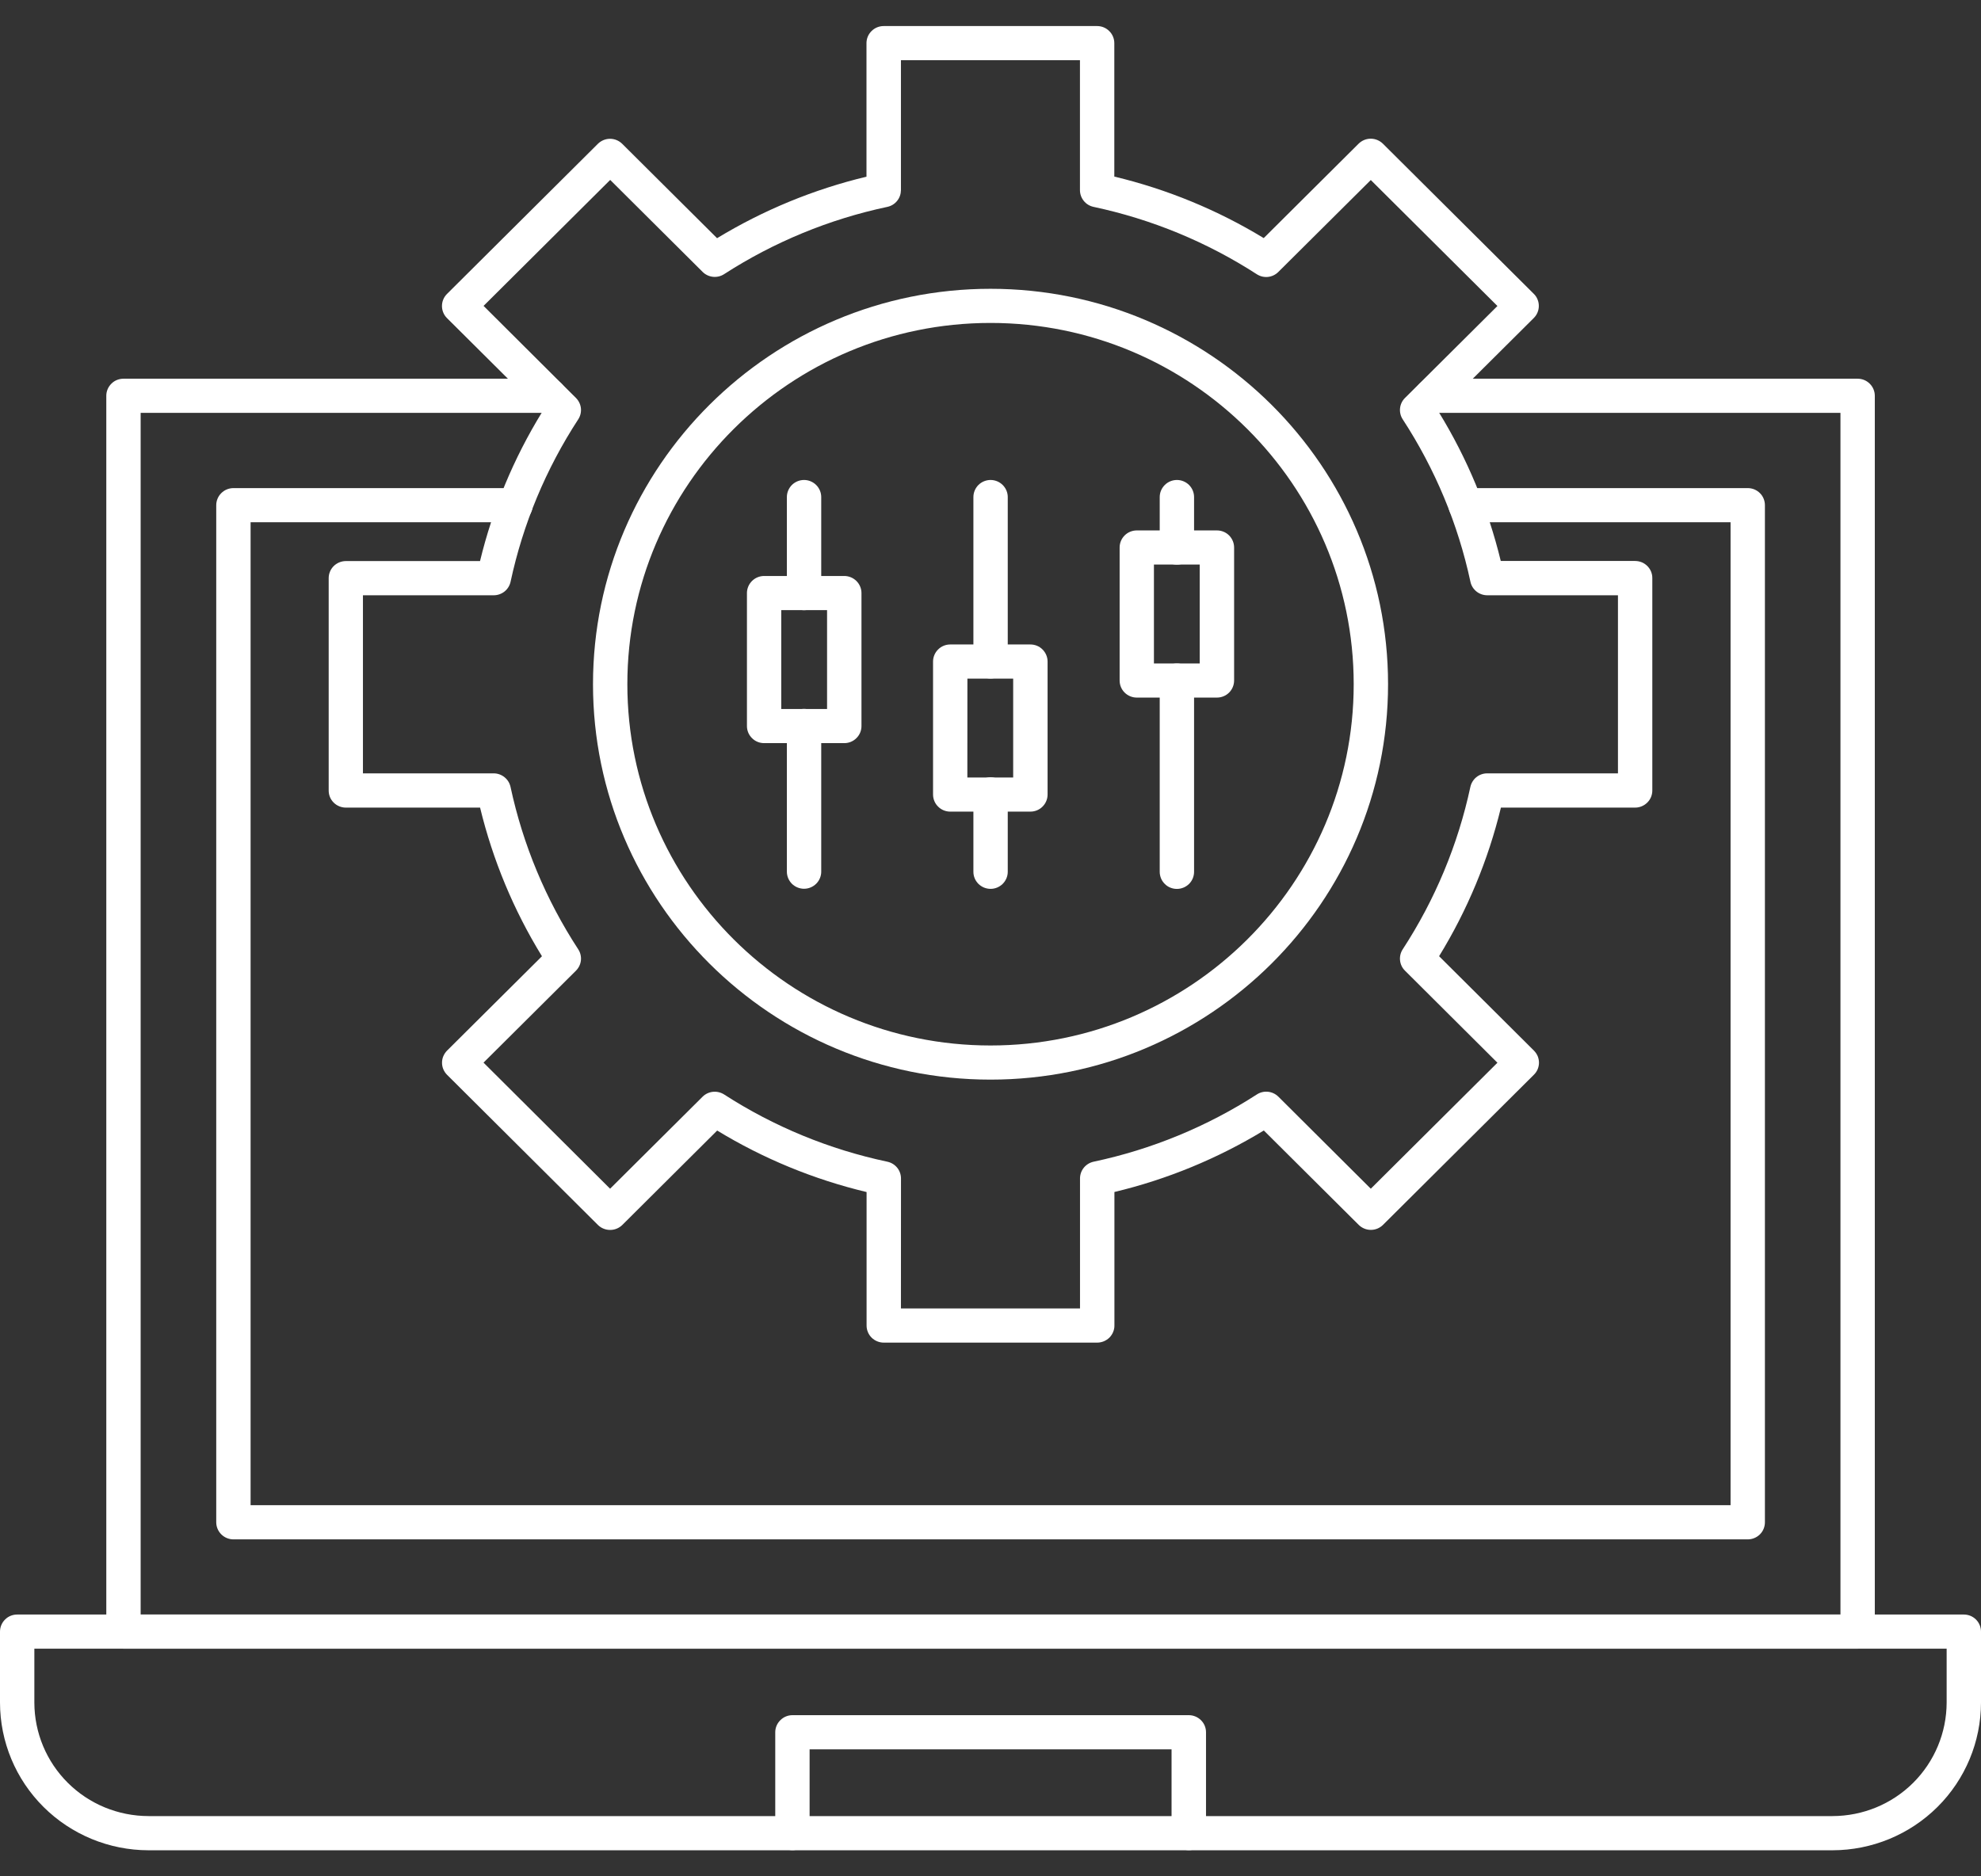
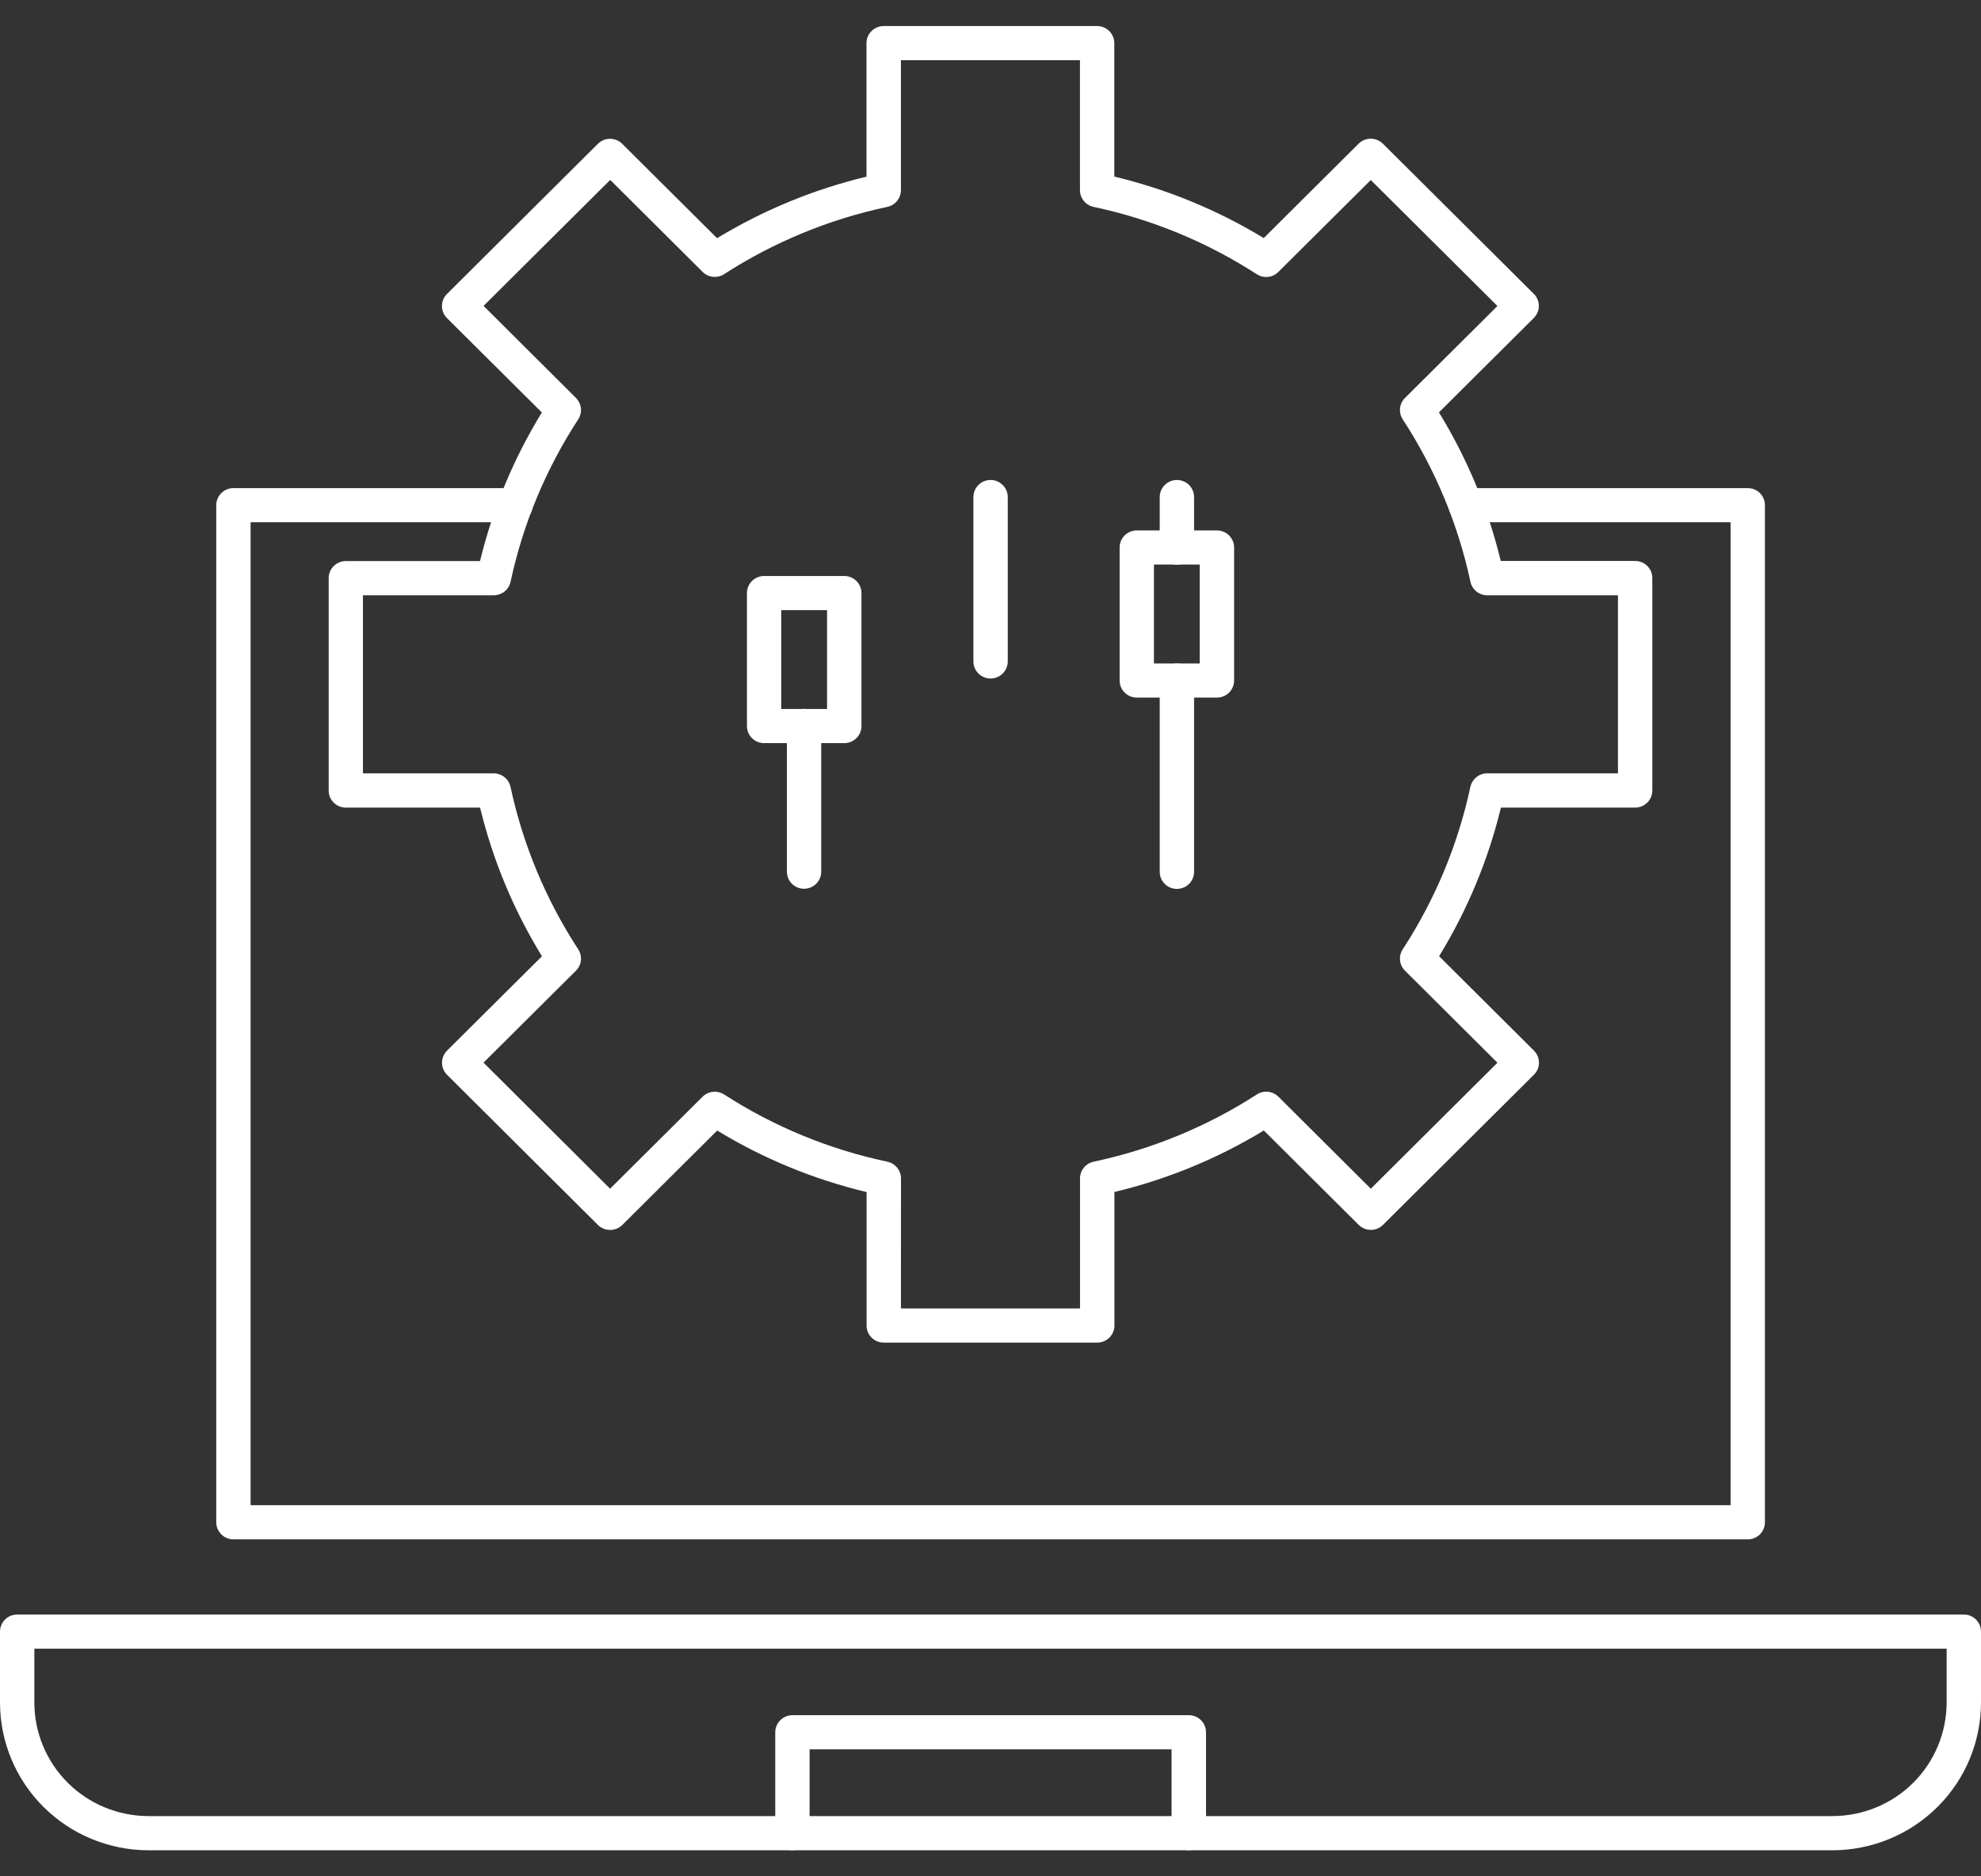
<svg xmlns="http://www.w3.org/2000/svg" width="38" height="36" viewBox="0 0 38 36" fill="none">
  <rect x="0" y="0" width="38" height="36" fill="#333333" stroke="none" />
  <path d="M21.047 25.76H16.952C16.865 25.76 16.781 25.725 16.719 25.664C16.657 25.602 16.623 25.519 16.623 25.432V22.871C15.611 22.629 14.644 22.231 13.757 21.691L11.937 23.503C11.875 23.564 11.791 23.598 11.704 23.598C11.616 23.598 11.532 23.564 11.47 23.503L8.575 20.621C8.545 20.591 8.521 20.555 8.504 20.515C8.487 20.475 8.479 20.433 8.479 20.39C8.479 20.347 8.487 20.304 8.504 20.264C8.521 20.225 8.545 20.188 8.575 20.158L10.396 18.347C9.853 17.464 9.453 16.502 9.209 15.495H6.634C6.547 15.495 6.463 15.461 6.401 15.399C6.339 15.338 6.305 15.255 6.305 15.168V11.093C6.305 11.006 6.339 10.923 6.401 10.861C6.463 10.8 6.547 10.765 6.634 10.765H9.208C9.452 9.759 9.852 8.797 10.394 7.914L8.574 6.103C8.544 6.073 8.519 6.037 8.503 5.997C8.486 5.957 8.478 5.914 8.478 5.871C8.478 5.828 8.486 5.786 8.503 5.746C8.519 5.706 8.544 5.67 8.574 5.64L11.469 2.759C11.531 2.698 11.615 2.663 11.702 2.663C11.79 2.663 11.873 2.698 11.935 2.759L13.755 4.57C14.643 4.031 15.61 3.632 16.621 3.39V0.828C16.621 0.741 16.656 0.657 16.718 0.596C16.78 0.534 16.863 0.5 16.951 0.5H21.045C21.133 0.5 21.216 0.534 21.278 0.596C21.34 0.657 21.375 0.741 21.375 0.828V3.388C22.386 3.63 23.353 4.028 24.241 4.568L26.061 2.757C26.123 2.696 26.206 2.661 26.294 2.661C26.381 2.661 26.465 2.696 26.527 2.757L29.422 5.638C29.453 5.668 29.477 5.704 29.493 5.744C29.51 5.784 29.518 5.826 29.518 5.869C29.518 5.912 29.51 5.955 29.493 5.995C29.477 6.034 29.453 6.07 29.422 6.101L27.602 7.912C28.144 8.795 28.544 9.757 28.788 10.763H31.362C31.406 10.763 31.449 10.771 31.49 10.787C31.53 10.803 31.567 10.828 31.598 10.858C31.629 10.889 31.654 10.926 31.671 10.966C31.687 11.006 31.696 11.05 31.695 11.093V15.167C31.695 15.254 31.661 15.337 31.599 15.398C31.537 15.46 31.453 15.495 31.366 15.495H28.791C28.547 16.501 28.147 17.463 27.605 18.346L29.424 20.157C29.455 20.188 29.479 20.224 29.496 20.263C29.512 20.303 29.521 20.346 29.521 20.389C29.521 20.432 29.512 20.474 29.496 20.514C29.479 20.554 29.455 20.59 29.424 20.62L26.529 23.501C26.468 23.562 26.384 23.597 26.296 23.597C26.209 23.597 26.125 23.562 26.063 23.501L24.243 21.69C23.356 22.229 22.389 22.628 21.377 22.87V25.43C21.378 25.474 21.369 25.517 21.352 25.557C21.336 25.597 21.311 25.633 21.281 25.664C21.25 25.694 21.213 25.718 21.173 25.735C21.133 25.751 21.09 25.76 21.047 25.76ZM17.282 25.104H20.717V22.61C20.717 22.535 20.743 22.462 20.79 22.404C20.838 22.345 20.904 22.305 20.977 22.289C22.092 22.053 23.154 21.615 24.11 20.998C24.173 20.957 24.249 20.939 24.324 20.947C24.398 20.955 24.468 20.988 24.522 21.041L26.295 22.807L28.724 20.39L26.951 18.624C26.897 18.571 26.864 18.502 26.856 18.427C26.848 18.352 26.866 18.277 26.907 18.214C27.527 17.263 27.967 16.207 28.205 15.098C28.221 15.025 28.261 14.959 28.32 14.911C28.378 14.864 28.451 14.838 28.527 14.838H31.036V11.421H28.528C28.453 11.421 28.379 11.395 28.321 11.348C28.262 11.3 28.221 11.235 28.206 11.161C27.968 10.052 27.527 8.996 26.907 8.045C26.866 7.982 26.848 7.907 26.856 7.832C26.864 7.758 26.897 7.688 26.951 7.635L28.724 5.871L26.295 3.454L24.521 5.218C24.468 5.271 24.398 5.305 24.323 5.313C24.248 5.321 24.173 5.303 24.109 5.262C23.153 4.644 22.091 4.206 20.976 3.969C20.902 3.953 20.836 3.913 20.789 3.854C20.742 3.796 20.716 3.723 20.716 3.648V1.155H17.282V3.65C17.281 3.724 17.256 3.797 17.208 3.855C17.161 3.913 17.096 3.953 17.022 3.969C15.908 4.205 14.846 4.643 13.89 5.26C13.827 5.301 13.751 5.319 13.676 5.311C13.601 5.303 13.531 5.27 13.478 5.217L11.705 3.452L9.276 5.869L11.048 7.635C11.101 7.688 11.135 7.758 11.143 7.832C11.151 7.907 11.133 7.982 11.092 8.045C10.472 8.996 10.032 10.052 9.794 11.161C9.778 11.235 9.738 11.3 9.679 11.348C9.62 11.395 9.547 11.421 9.472 11.421H6.962V14.838H9.471C9.546 14.838 9.619 14.864 9.678 14.912C9.737 14.959 9.777 15.025 9.793 15.098C10.031 16.207 10.471 17.263 11.092 18.214C11.133 18.277 11.151 18.352 11.143 18.427C11.135 18.502 11.101 18.571 11.048 18.624L9.275 20.388L11.703 22.807L13.477 21.042C13.53 20.989 13.6 20.956 13.675 20.948C13.75 20.94 13.825 20.958 13.889 20.998C14.845 21.616 15.907 22.053 17.022 22.289C17.096 22.305 17.162 22.345 17.21 22.404C17.257 22.462 17.283 22.535 17.283 22.61L17.282 25.104Z" fill="white" />
-   <path d="M19 20.714C14.796 20.714 11.375 17.311 11.375 13.128C11.375 8.944 14.796 5.541 19 5.541C23.205 5.541 26.626 8.944 26.626 13.127C26.626 17.31 23.205 20.714 19 20.714ZM19 6.196C15.159 6.196 12.034 9.305 12.034 13.127C12.034 16.948 15.159 20.059 19 20.059C22.842 20.059 25.967 16.948 25.967 13.128C25.967 9.307 22.842 6.196 19 6.196Z" fill="white" />
-   <path d="M35.634 31.632H2.369C2.281 31.632 2.197 31.598 2.136 31.536C2.074 31.475 2.039 31.391 2.039 31.305V7.594C2.039 7.507 2.074 7.423 2.136 7.362C2.197 7.3 2.281 7.266 2.369 7.266H10.54C10.627 7.266 10.711 7.3 10.773 7.362C10.834 7.423 10.869 7.507 10.869 7.594C10.869 7.681 10.834 7.764 10.773 7.825C10.711 7.887 10.627 7.921 10.54 7.921H2.698V30.977H35.304V7.921H27.462C27.375 7.921 27.291 7.887 27.229 7.825C27.167 7.764 27.133 7.681 27.133 7.594C27.133 7.507 27.167 7.423 27.229 7.362C27.291 7.3 27.375 7.266 27.462 7.266H35.633C35.721 7.266 35.804 7.3 35.866 7.362C35.928 7.423 35.963 7.507 35.963 7.594V31.305C35.963 31.391 35.928 31.475 35.866 31.536C35.805 31.598 35.721 31.632 35.634 31.632Z" fill="white" />
  <path d="M33.526 29.535H4.478C4.391 29.535 4.307 29.5 4.245 29.439C4.183 29.377 4.148 29.294 4.148 29.207V9.693C4.148 9.606 4.183 9.522 4.245 9.461C4.307 9.399 4.391 9.365 4.478 9.365H9.889C9.976 9.365 10.06 9.399 10.122 9.461C10.184 9.522 10.218 9.606 10.218 9.693C10.218 9.779 10.184 9.863 10.122 9.924C10.06 9.986 9.976 10.02 9.889 10.02H4.807V28.879H33.196V10.02H28.115C28.027 10.02 27.944 9.986 27.882 9.924C27.82 9.863 27.785 9.779 27.785 9.693C27.785 9.606 27.82 9.522 27.882 9.461C27.944 9.399 28.027 9.365 28.115 9.365H33.526C33.613 9.365 33.697 9.399 33.759 9.461C33.821 9.522 33.855 9.606 33.855 9.693V29.207C33.855 29.294 33.821 29.377 33.759 29.439C33.697 29.5 33.613 29.535 33.526 29.535Z" fill="white" />
  <path d="M35.152 35.5H2.848C2.093 35.499 1.369 35.2 0.835 34.669C0.301 34.138 0.001 33.418 0 32.666V31.305C0 31.218 0.035 31.134 0.097 31.073C0.158 31.011 0.242 30.977 0.329 30.977H37.67C37.758 30.977 37.842 31.011 37.904 31.073C37.965 31.134 38 31.218 38 31.305V32.666C37.999 33.418 37.699 34.138 37.165 34.669C36.631 35.2 35.907 35.499 35.152 35.5ZM0.659 31.632V32.666C0.66 33.244 0.89 33.797 1.301 34.206C1.711 34.614 2.267 34.843 2.848 34.844H35.152C35.733 34.843 36.289 34.614 36.699 34.206C37.109 33.797 37.34 33.244 37.341 32.666V31.632H0.659Z" fill="white" />
  <path d="M22.803 35.498C22.715 35.498 22.632 35.463 22.57 35.402C22.508 35.34 22.473 35.257 22.473 35.17V33.564H15.53V35.17C15.53 35.257 15.495 35.34 15.434 35.402C15.372 35.463 15.288 35.498 15.201 35.498C15.113 35.498 15.029 35.463 14.968 35.402C14.906 35.34 14.871 35.257 14.871 35.17V33.236C14.871 33.149 14.906 33.066 14.968 33.005C15.029 32.943 15.113 32.908 15.201 32.908H22.805C22.892 32.908 22.976 32.943 23.038 33.005C23.1 33.066 23.134 33.149 23.134 33.236V35.17C23.134 35.213 23.126 35.256 23.109 35.296C23.093 35.336 23.068 35.372 23.037 35.402C23.006 35.433 22.97 35.457 22.93 35.473C22.889 35.49 22.846 35.498 22.803 35.498Z" fill="white" />
-   <path d="M15.423 17.052C15.336 17.052 15.252 17.017 15.19 16.956C15.129 16.894 15.094 16.811 15.094 16.724V13.929C15.094 13.842 15.129 13.758 15.19 13.697C15.252 13.635 15.336 13.601 15.423 13.601C15.511 13.601 15.594 13.635 15.656 13.697C15.718 13.758 15.753 13.842 15.753 13.929V16.724C15.753 16.811 15.718 16.894 15.656 16.956C15.594 17.017 15.511 17.052 15.423 17.052Z" fill="white" />
-   <path d="M15.423 11.707C15.336 11.707 15.252 11.673 15.19 11.611C15.129 11.55 15.094 11.466 15.094 11.379V9.537C15.094 9.45 15.129 9.367 15.19 9.305C15.252 9.244 15.336 9.209 15.423 9.209C15.511 9.209 15.594 9.244 15.656 9.305C15.718 9.367 15.753 9.45 15.753 9.537V11.38C15.753 11.467 15.718 11.55 15.656 11.611C15.594 11.673 15.511 11.707 15.423 11.707Z" fill="white" />
+   <path d="M15.423 17.052C15.336 17.052 15.252 17.017 15.19 16.956C15.129 16.894 15.094 16.811 15.094 16.724V13.929C15.252 13.635 15.336 13.601 15.423 13.601C15.511 13.601 15.594 13.635 15.656 13.697C15.718 13.758 15.753 13.842 15.753 13.929V16.724C15.753 16.811 15.718 16.894 15.656 16.956C15.594 17.017 15.511 17.052 15.423 17.052Z" fill="white" />
  <path d="M16.195 14.258H14.658C14.57 14.258 14.486 14.224 14.425 14.162C14.363 14.101 14.328 14.018 14.328 13.931V11.379C14.328 11.292 14.363 11.209 14.425 11.147C14.486 11.086 14.57 11.051 14.658 11.051H16.195C16.283 11.051 16.366 11.086 16.428 11.147C16.49 11.209 16.525 11.292 16.525 11.379V13.931C16.525 14.018 16.49 14.101 16.428 14.162C16.366 14.224 16.283 14.258 16.195 14.258ZM14.986 13.603H15.865V11.706H14.986V13.603Z" fill="white" />
-   <path d="M19.001 17.054C18.958 17.054 18.915 17.045 18.875 17.029C18.835 17.012 18.799 16.988 18.768 16.958C18.738 16.927 18.713 16.891 18.697 16.852C18.68 16.812 18.672 16.769 18.672 16.726V15.242C18.672 15.155 18.707 15.072 18.768 15.01C18.83 14.949 18.914 14.914 19.001 14.914C19.089 14.914 19.172 14.949 19.234 15.01C19.296 15.072 19.331 15.155 19.331 15.242V16.726C19.331 16.813 19.296 16.896 19.234 16.958C19.172 17.019 19.089 17.054 19.001 17.054Z" fill="white" />
  <path d="M19.001 13.018C18.958 13.018 18.915 13.01 18.875 12.993C18.835 12.977 18.799 12.953 18.768 12.922C18.738 12.892 18.713 12.856 18.697 12.816C18.68 12.776 18.672 12.734 18.672 12.691V9.537C18.672 9.45 18.707 9.367 18.768 9.305C18.83 9.244 18.914 9.209 19.001 9.209C19.089 9.209 19.172 9.244 19.234 9.305C19.296 9.367 19.331 9.45 19.331 9.537V12.691C19.331 12.778 19.296 12.861 19.234 12.922C19.172 12.984 19.089 13.018 19.001 13.018Z" fill="white" />
-   <path d="M19.765 15.572H18.228C18.14 15.572 18.057 15.538 17.995 15.476C17.933 15.415 17.898 15.331 17.898 15.244V12.693C17.898 12.606 17.933 12.523 17.995 12.461C18.057 12.399 18.14 12.365 18.228 12.365H19.765C19.853 12.365 19.937 12.399 19.998 12.461C20.06 12.523 20.095 12.606 20.095 12.693V15.244C20.095 15.331 20.06 15.415 19.998 15.476C19.937 15.538 19.853 15.572 19.765 15.572ZM18.556 14.917H19.435V13.02H18.557L18.556 14.917Z" fill="white" />
  <path d="M22.576 17.055C22.532 17.055 22.489 17.047 22.449 17.03C22.409 17.014 22.373 16.99 22.343 16.959C22.312 16.929 22.288 16.893 22.271 16.853C22.255 16.813 22.246 16.77 22.246 16.727V13.058C22.246 12.971 22.281 12.888 22.343 12.826C22.404 12.765 22.488 12.73 22.576 12.73C22.663 12.73 22.747 12.765 22.809 12.826C22.87 12.888 22.905 12.971 22.905 13.058V16.727C22.905 16.814 22.87 16.898 22.809 16.959C22.747 17.02 22.663 17.055 22.576 17.055Z" fill="white" />
  <path d="M22.576 10.833C22.532 10.833 22.489 10.825 22.449 10.808C22.409 10.792 22.373 10.768 22.343 10.737C22.312 10.707 22.288 10.671 22.271 10.631C22.255 10.591 22.246 10.548 22.246 10.505V9.537C22.246 9.45 22.281 9.367 22.343 9.305C22.404 9.244 22.488 9.209 22.576 9.209C22.663 9.209 22.747 9.244 22.809 9.305C22.87 9.367 22.905 9.45 22.905 9.537V10.506C22.905 10.592 22.87 10.676 22.808 10.737C22.747 10.799 22.663 10.833 22.576 10.833Z" fill="white" />
  <path d="M23.344 13.384H21.806C21.719 13.384 21.635 13.35 21.573 13.288C21.511 13.227 21.477 13.143 21.477 13.056V10.505C21.477 10.418 21.511 10.335 21.573 10.273C21.635 10.211 21.719 10.177 21.806 10.177H23.344C23.431 10.177 23.515 10.211 23.577 10.273C23.638 10.335 23.673 10.418 23.673 10.505V13.056C23.673 13.143 23.638 13.227 23.577 13.288C23.515 13.35 23.431 13.384 23.344 13.384ZM22.135 12.729H23.013V10.832H22.135V12.729Z" fill="white" />
</svg>